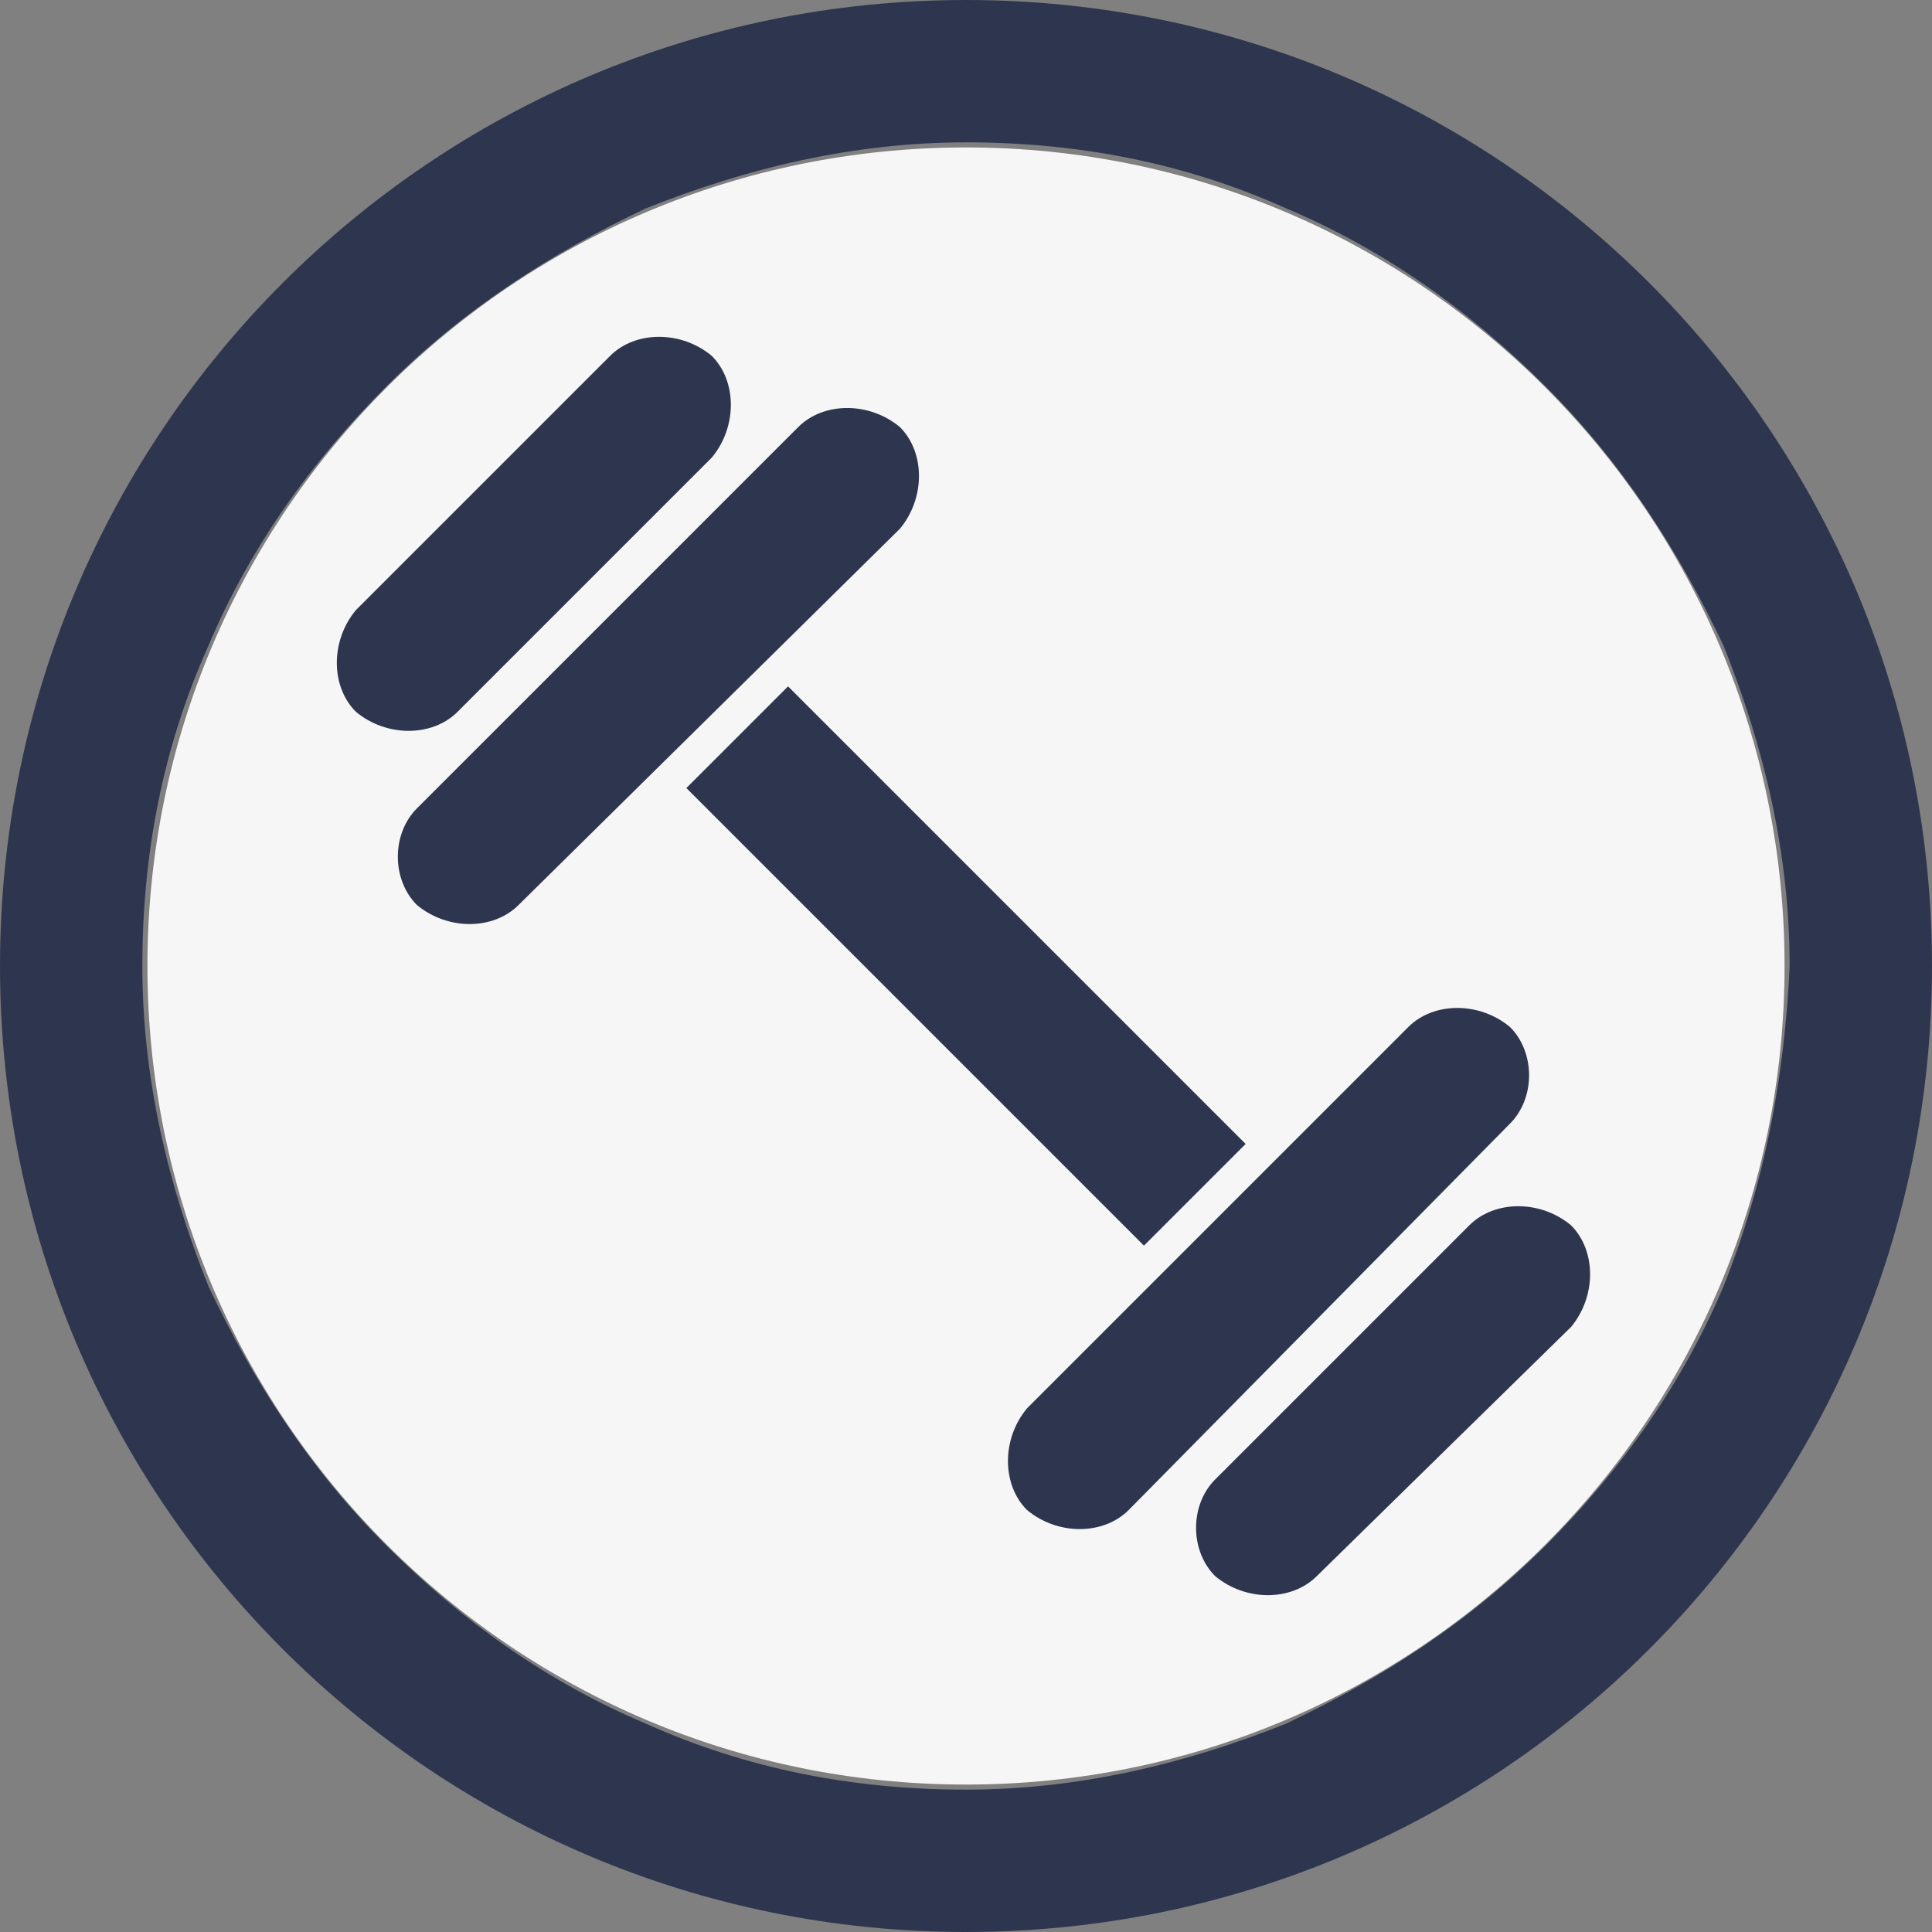
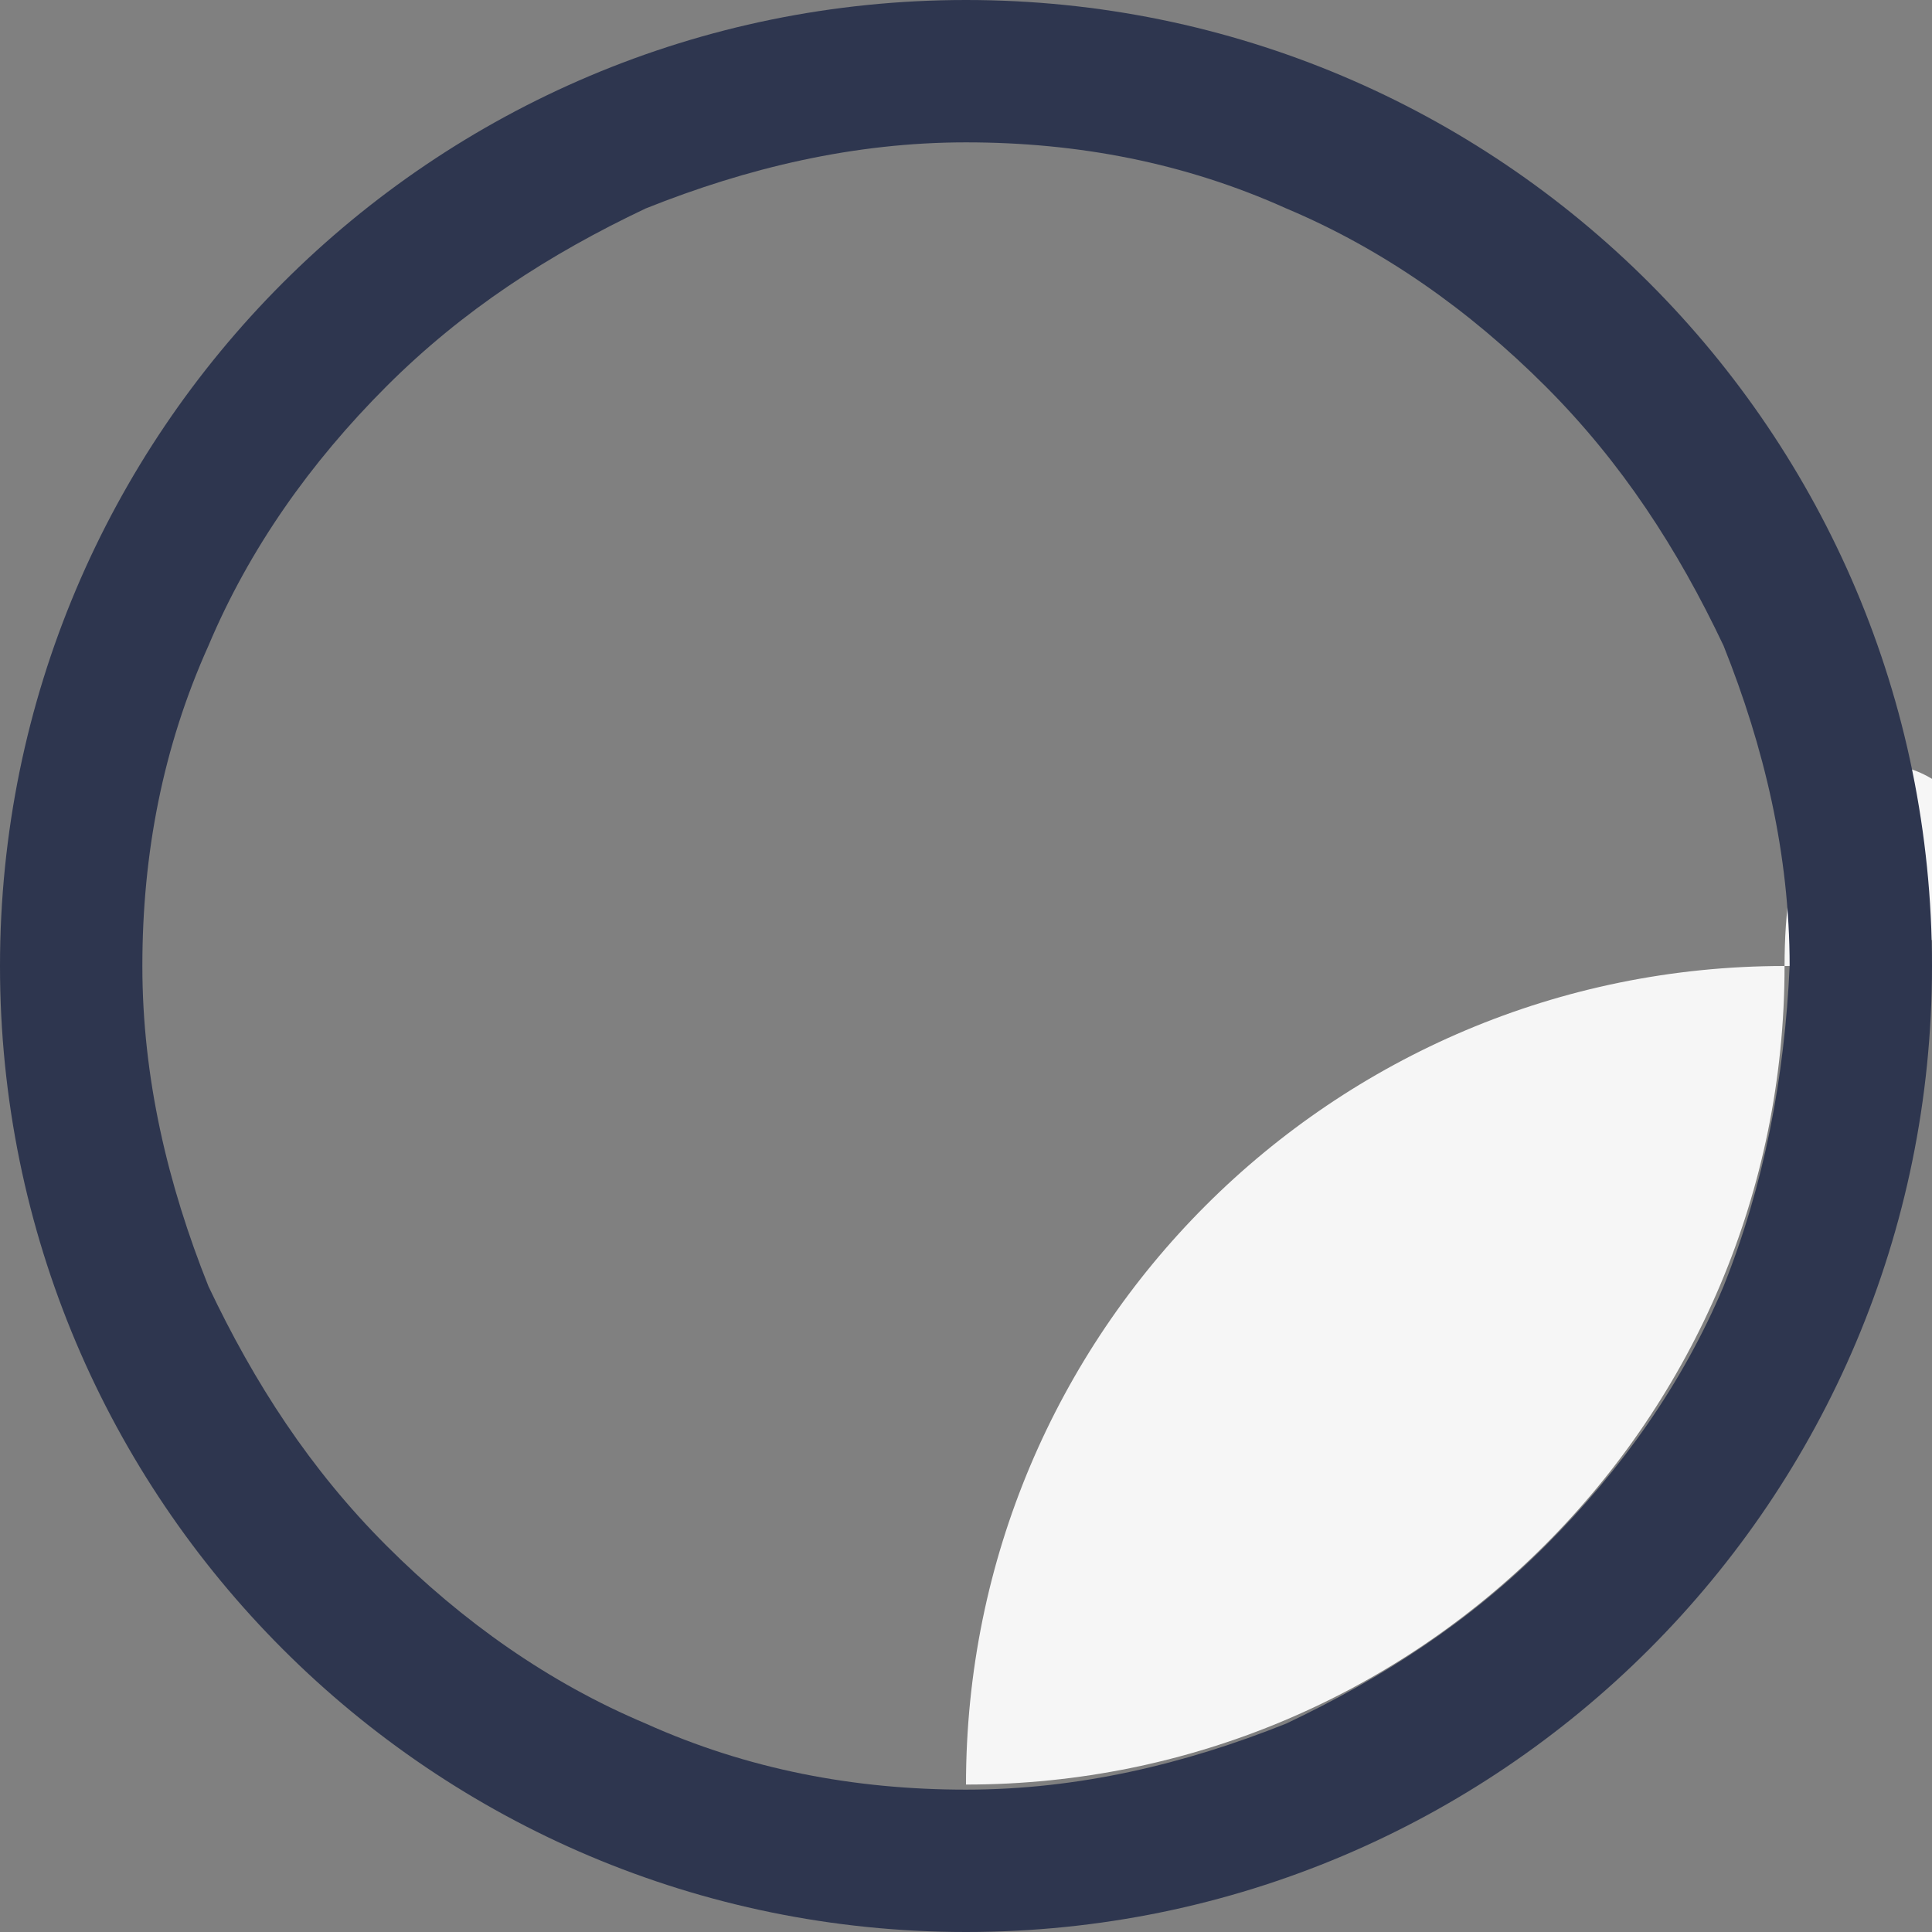
<svg xmlns="http://www.w3.org/2000/svg" viewBox="0 0 38 38" height="32" width="32">
  <rect x="0" y="0" width="38" height="38" fill="#808080" stroke="none" />
  <style>.st1{fill:#2e364f}</style>
-   <path id="white-fill" d="M35.1 19c0 8.9-7.2 16.1-16.1 16.1S2.9 27.9 2.9 19c0-8.9 7.2-16.1 16.1-16.1S35.1 10.1 35.1 19z" style="fill:#f6f6f6" />
+   <path id="white-fill" d="M35.1 19c0 8.9-7.2 16.1-16.1 16.1c0-8.9 7.2-16.1 16.1-16.1S35.1 10.1 35.1 19z" style="fill:#f6f6f6" />
  <path id="circle" class="st1" d="M19 0C8.5 0 0 8.5 0 19s8.5 19 19 19 19-8.5 19-19S29.5 0 19 0zm14.9 25.3c-.8 1.9-2 3.6-3.5 5.1-1.5 1.5-3.2 2.6-5.1 3.5-2 .8-4.1 1.3-6.3 1.3s-4.3-.4-6.3-1.3c-1.9-.8-3.6-2-5.1-3.5-1.5-1.5-2.6-3.2-3.5-5.1-.8-2-1.3-4.1-1.3-6.3s.4-4.3 1.3-6.3c.8-1.9 2-3.6 3.5-5.1 1.5-1.5 3.2-2.6 5.1-3.5 2-.8 4.1-1.3 6.3-1.3s4.3.4 6.3 1.3c1.9.8 3.6 2 5.1 3.5 1.5 1.5 2.6 3.2 3.5 5.1.8 2 1.3 4.1 1.3 6.3-.1 2.2-.5 4.3-1.3 6.3z" />
-   <path class="st1" d="M15.5 13.5l9 9-2 2-9-9 2-2zM10.2 17.8c-.5.5-1.4.5-2 0-.5-.5-.5-1.4 0-1.9l7.5-7.5c.5-.5 1.4-.5 2 0 .5.5.5 1.4 0 2l-7.5 7.4zM22.2 29.7c-.5.5-1.4.5-2 0-.5-.5-.5-1.4 0-2l7.5-7.5c.5-.5 1.4-.5 2 0 .5.5.5 1.4 0 1.9l-7.5 7.6zM9 14c-.5.5-1.4.5-2 0-.5-.5-.5-1.4 0-2l5-5c.5-.5 1.4-.5 2 0 .5.5.5 1.4 0 2l-5 5zM25.9 31c-.5.5-1.4.5-2 0-.5-.5-.5-1.4 0-1.9l5-5c.5-.5 1.4-.5 2 0 .5.5.5 1.4 0 2l-5 4.9z" />
</svg>